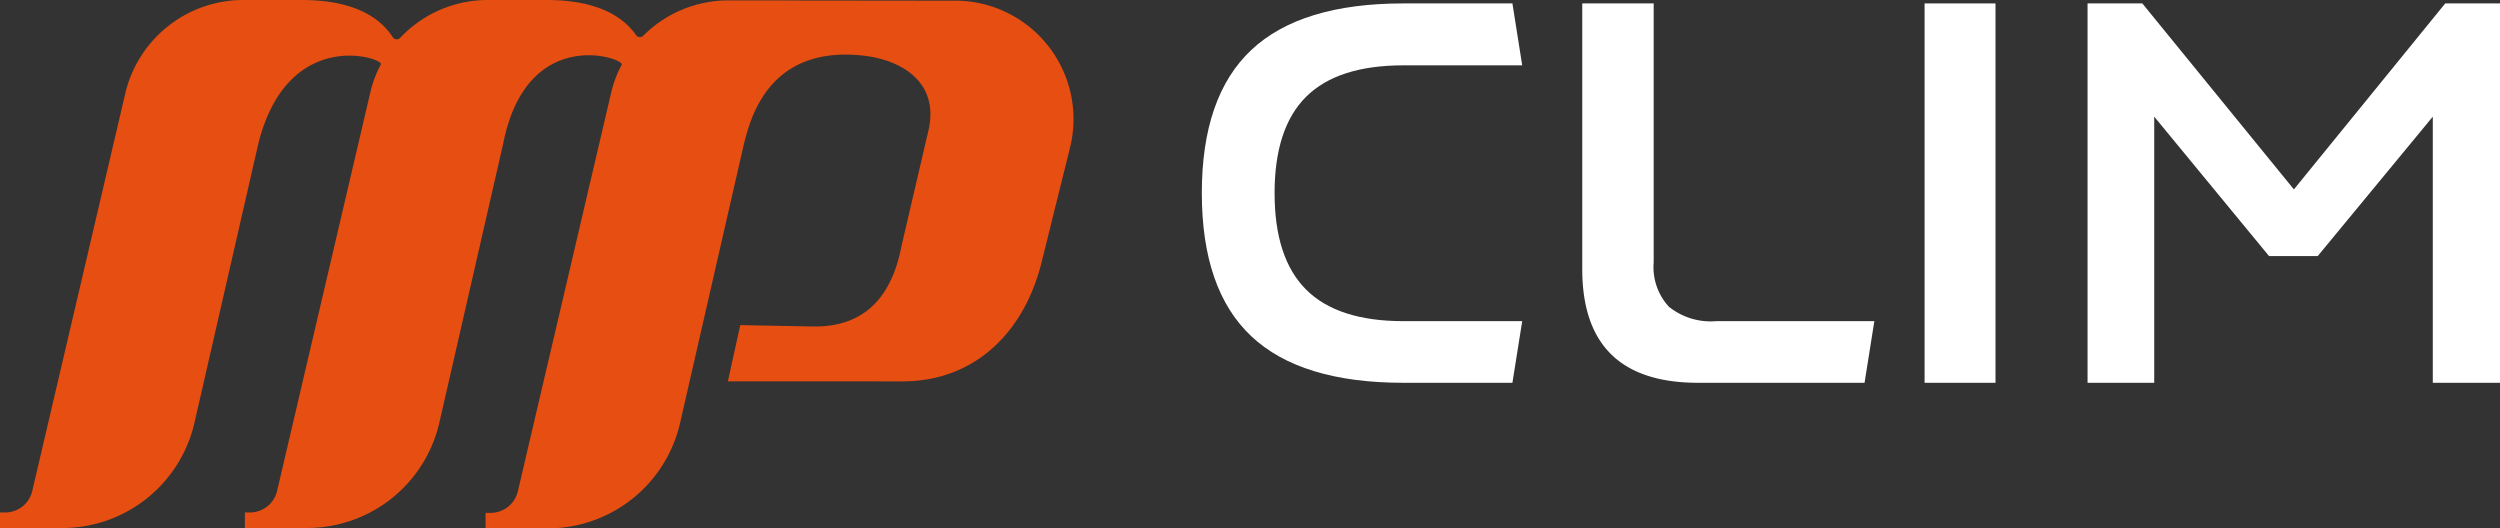
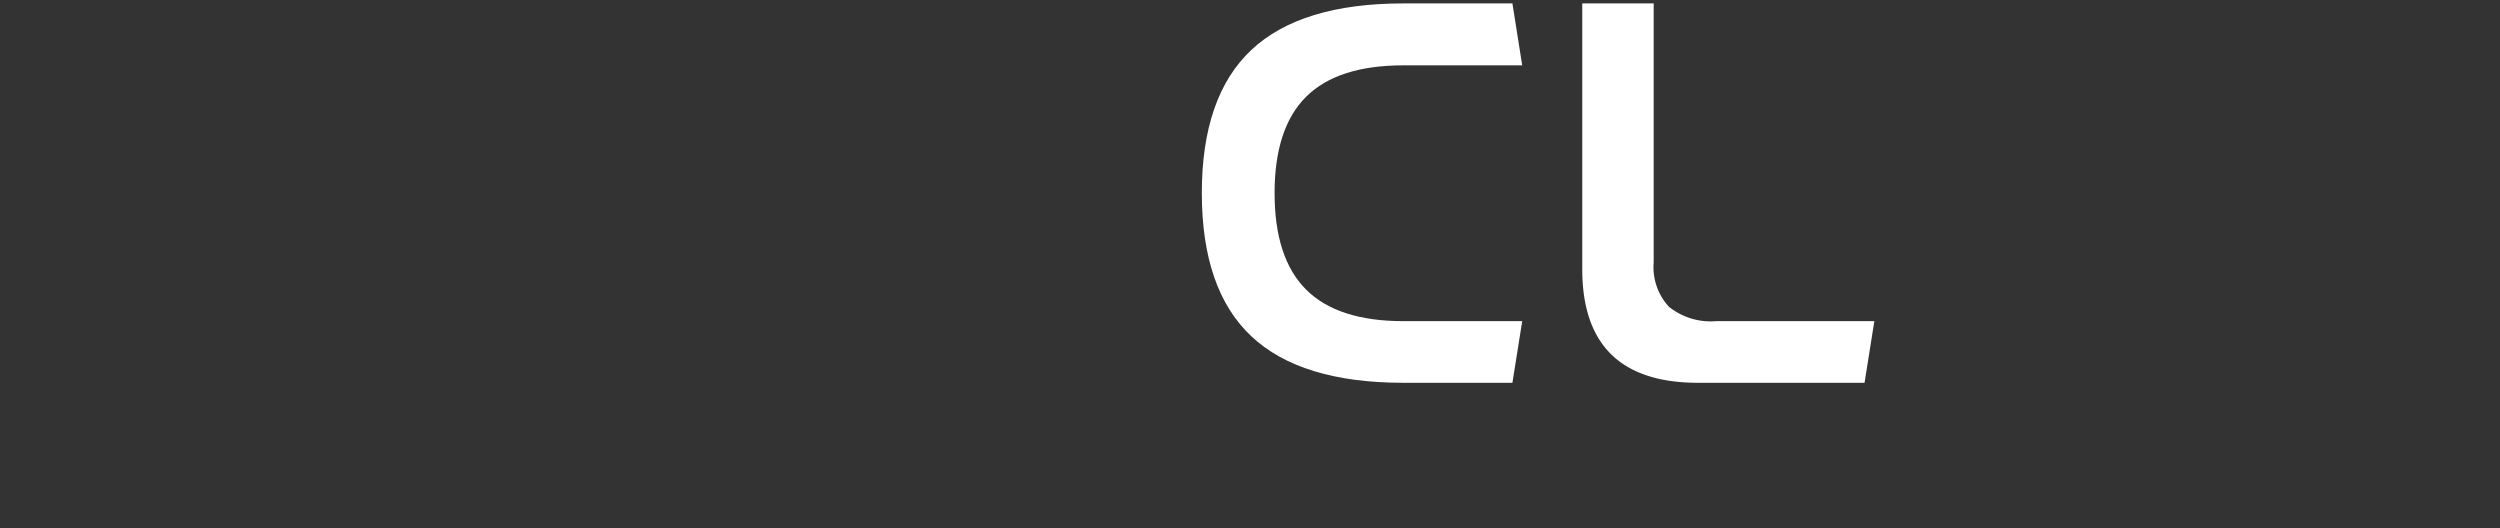
<svg xmlns="http://www.w3.org/2000/svg" id="Logo_mp-clim" data-name="Logo mp-clim" width="215.416" height="45.529" viewBox="0 0 215.416 45.529">
  <rect x="0" y="0" width="215.416" height="45.529" fill="#333333" stroke="none" />
  <g id="Groupe_6237" data-name="Groupe 6237">
    <g id="Groupe_6234" data-name="Groupe 6234">
-       <path id="Tracé_9595" data-name="Tracé 9595" d="M82.288.055h-3.2L67.99.042c-.055,0-.1-.007-.156-.007H62.589v0a10.36,10.36,0,0,0-7.16,3.042.407.407,0,0,1-.629-.063C53.454,1.1,50.919,0,47.089,0h-5.2a10.366,10.366,0,0,0-7.406,3.26.41.41,0,0,1-.651-.069C32.521,1.167,29.941,0,25.994,0H20.8A10.456,10.456,0,0,0,10.828,7.91L2.781,42.3A2.4,2.4,0,0,1,.439,44.159H0V45.5H5.359a11.7,11.7,0,0,0,11.39-9.038l5.519-24.12C24.831,2.217,33.1,5.024,32.822,5.545a9.6,9.6,0,0,0-.9,2.362L23.877,42.3a2.406,2.406,0,0,1-2.343,1.858H21.1v1.337h5.359a11.7,11.7,0,0,0,11.39-9.038l5.518-24.12c2.054-10.289,10.5-7.3,10.205-6.76a9.594,9.594,0,0,0-.9,2.367L44.621,42.333a2.406,2.406,0,0,1-2.343,1.858h-.439v1.337H47.2a11.7,11.7,0,0,0,11.39-9.038l5.518-24.12C64.6,10.578,66,3.918,74.285,4.782c3.377.352,6.577,2.255,5.755,6.289L77.676,21.215c-.843,4.379-3.2,7-7.659,6.917l-6.231-.119-1.069,4.848H77.759c6.326,0,10.617-4.357,12.054-10.517L92.2,12.724A10.208,10.208,0,0,0,82.288.055Z" fill="#e64e12" />
-     </g>
+       </g>
    <g id="Groupe_6236" data-name="Groupe 6236" transform="translate(103.557 0.295)">
      <g id="Groupe_6235" data-name="Groupe 6235">
        <path id="Tracé_9596" data-name="Tracé 9596" d="M201.479,33.213q-8.845,0-13.107-4.012t-4.263-12.333q0-8.32,4.263-12.332T201.479.524h9.392l.844,5.335H201.479q-5.654,0-8.377,2.7t-2.724,8.309q0,5.607,2.724,8.321t8.377,2.712h10.236l-.844,5.311Z" transform="translate(-184.109 -0.524)" fill="#fff" />
        <path id="Tracé_9597" data-name="Tracé 9597" d="M252.372,33.213q-9.985,0-9.985-9.8V.524h6.155V22.841a5.034,5.034,0,0,0,1.311,3.819,5.744,5.744,0,0,0,4.07,1.242h13.632l-.843,5.311Z" transform="translate(-209.607 -0.524)" fill="#fff" />
-         <path id="Tracé_9598" data-name="Tracé 9598" d="M294.829,33.213V.524h6.11V33.213Z" transform="translate(-232.551 -0.524)" fill="#fff" />
-         <path id="Tracé_9599" data-name="Tracé 9599" d="M350.614.524h4.719V33.213h-5.791V10.281l-9.916,12.013h-4.194l-9.893-12.013V33.213h-5.745V.524h4.719l13.061,16.025Z" transform="translate(-243.474 -0.524)" fill="#fff" />
      </g>
    </g>
  </g>
</svg>